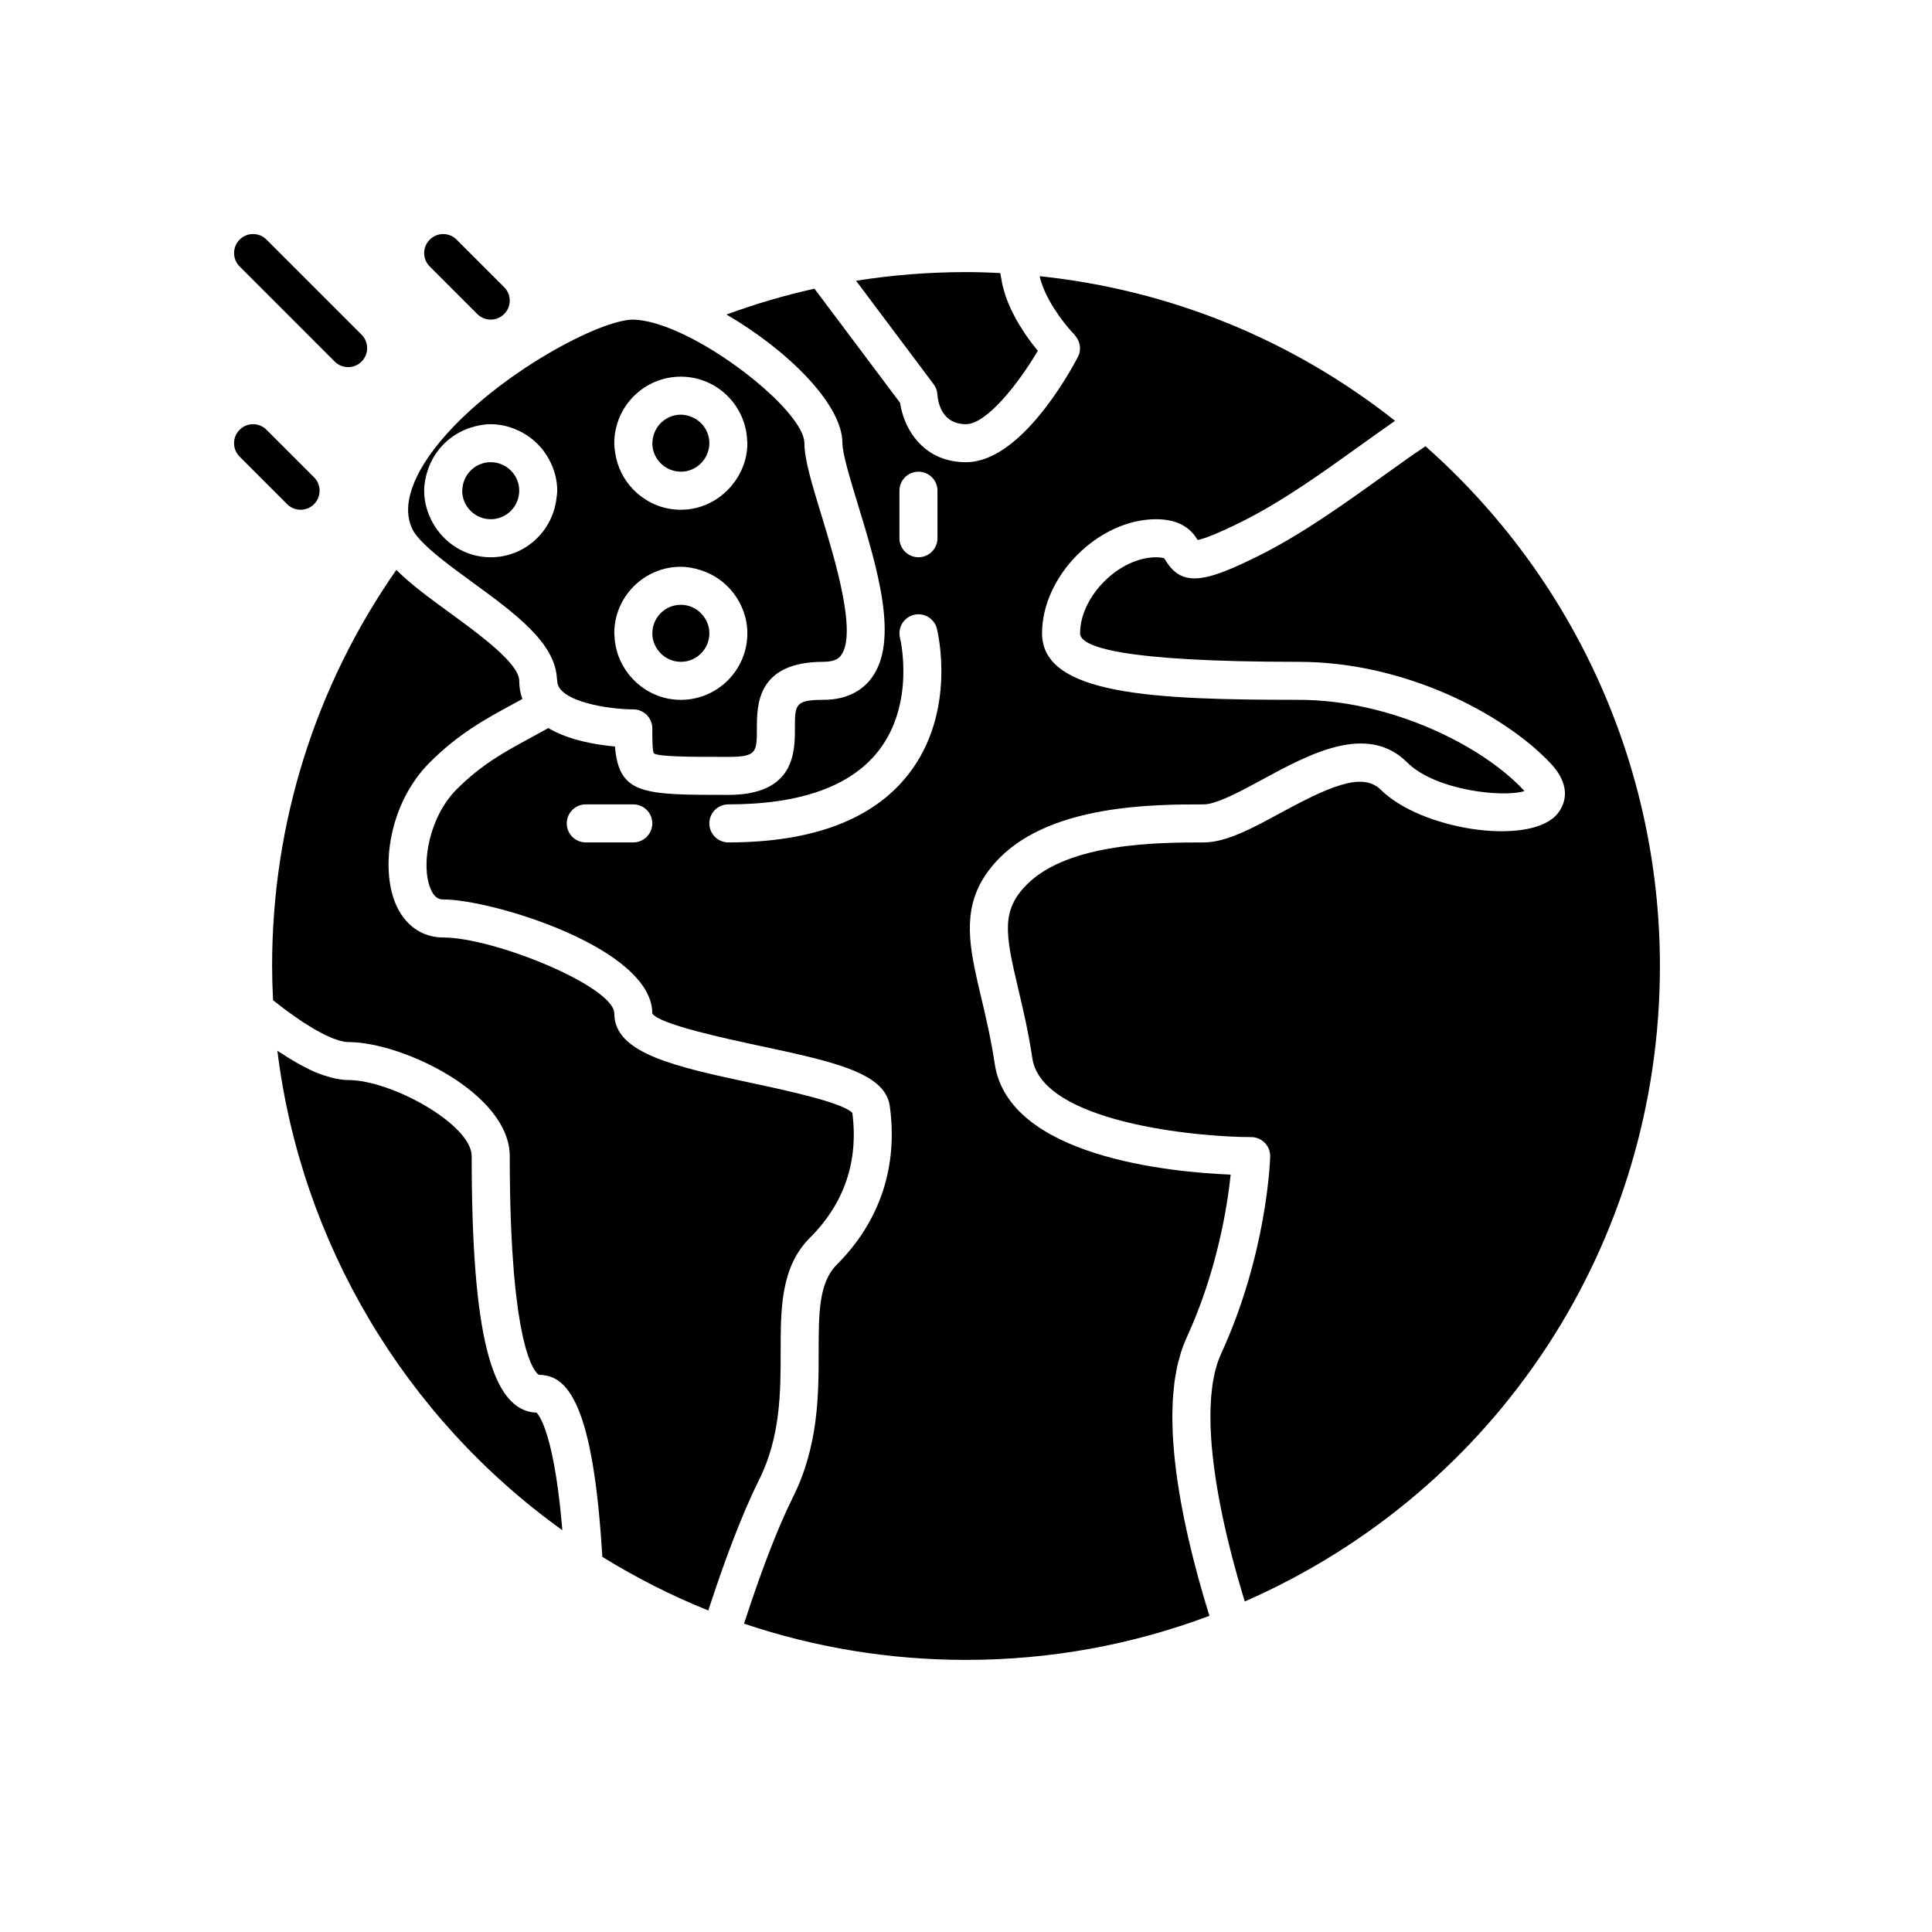
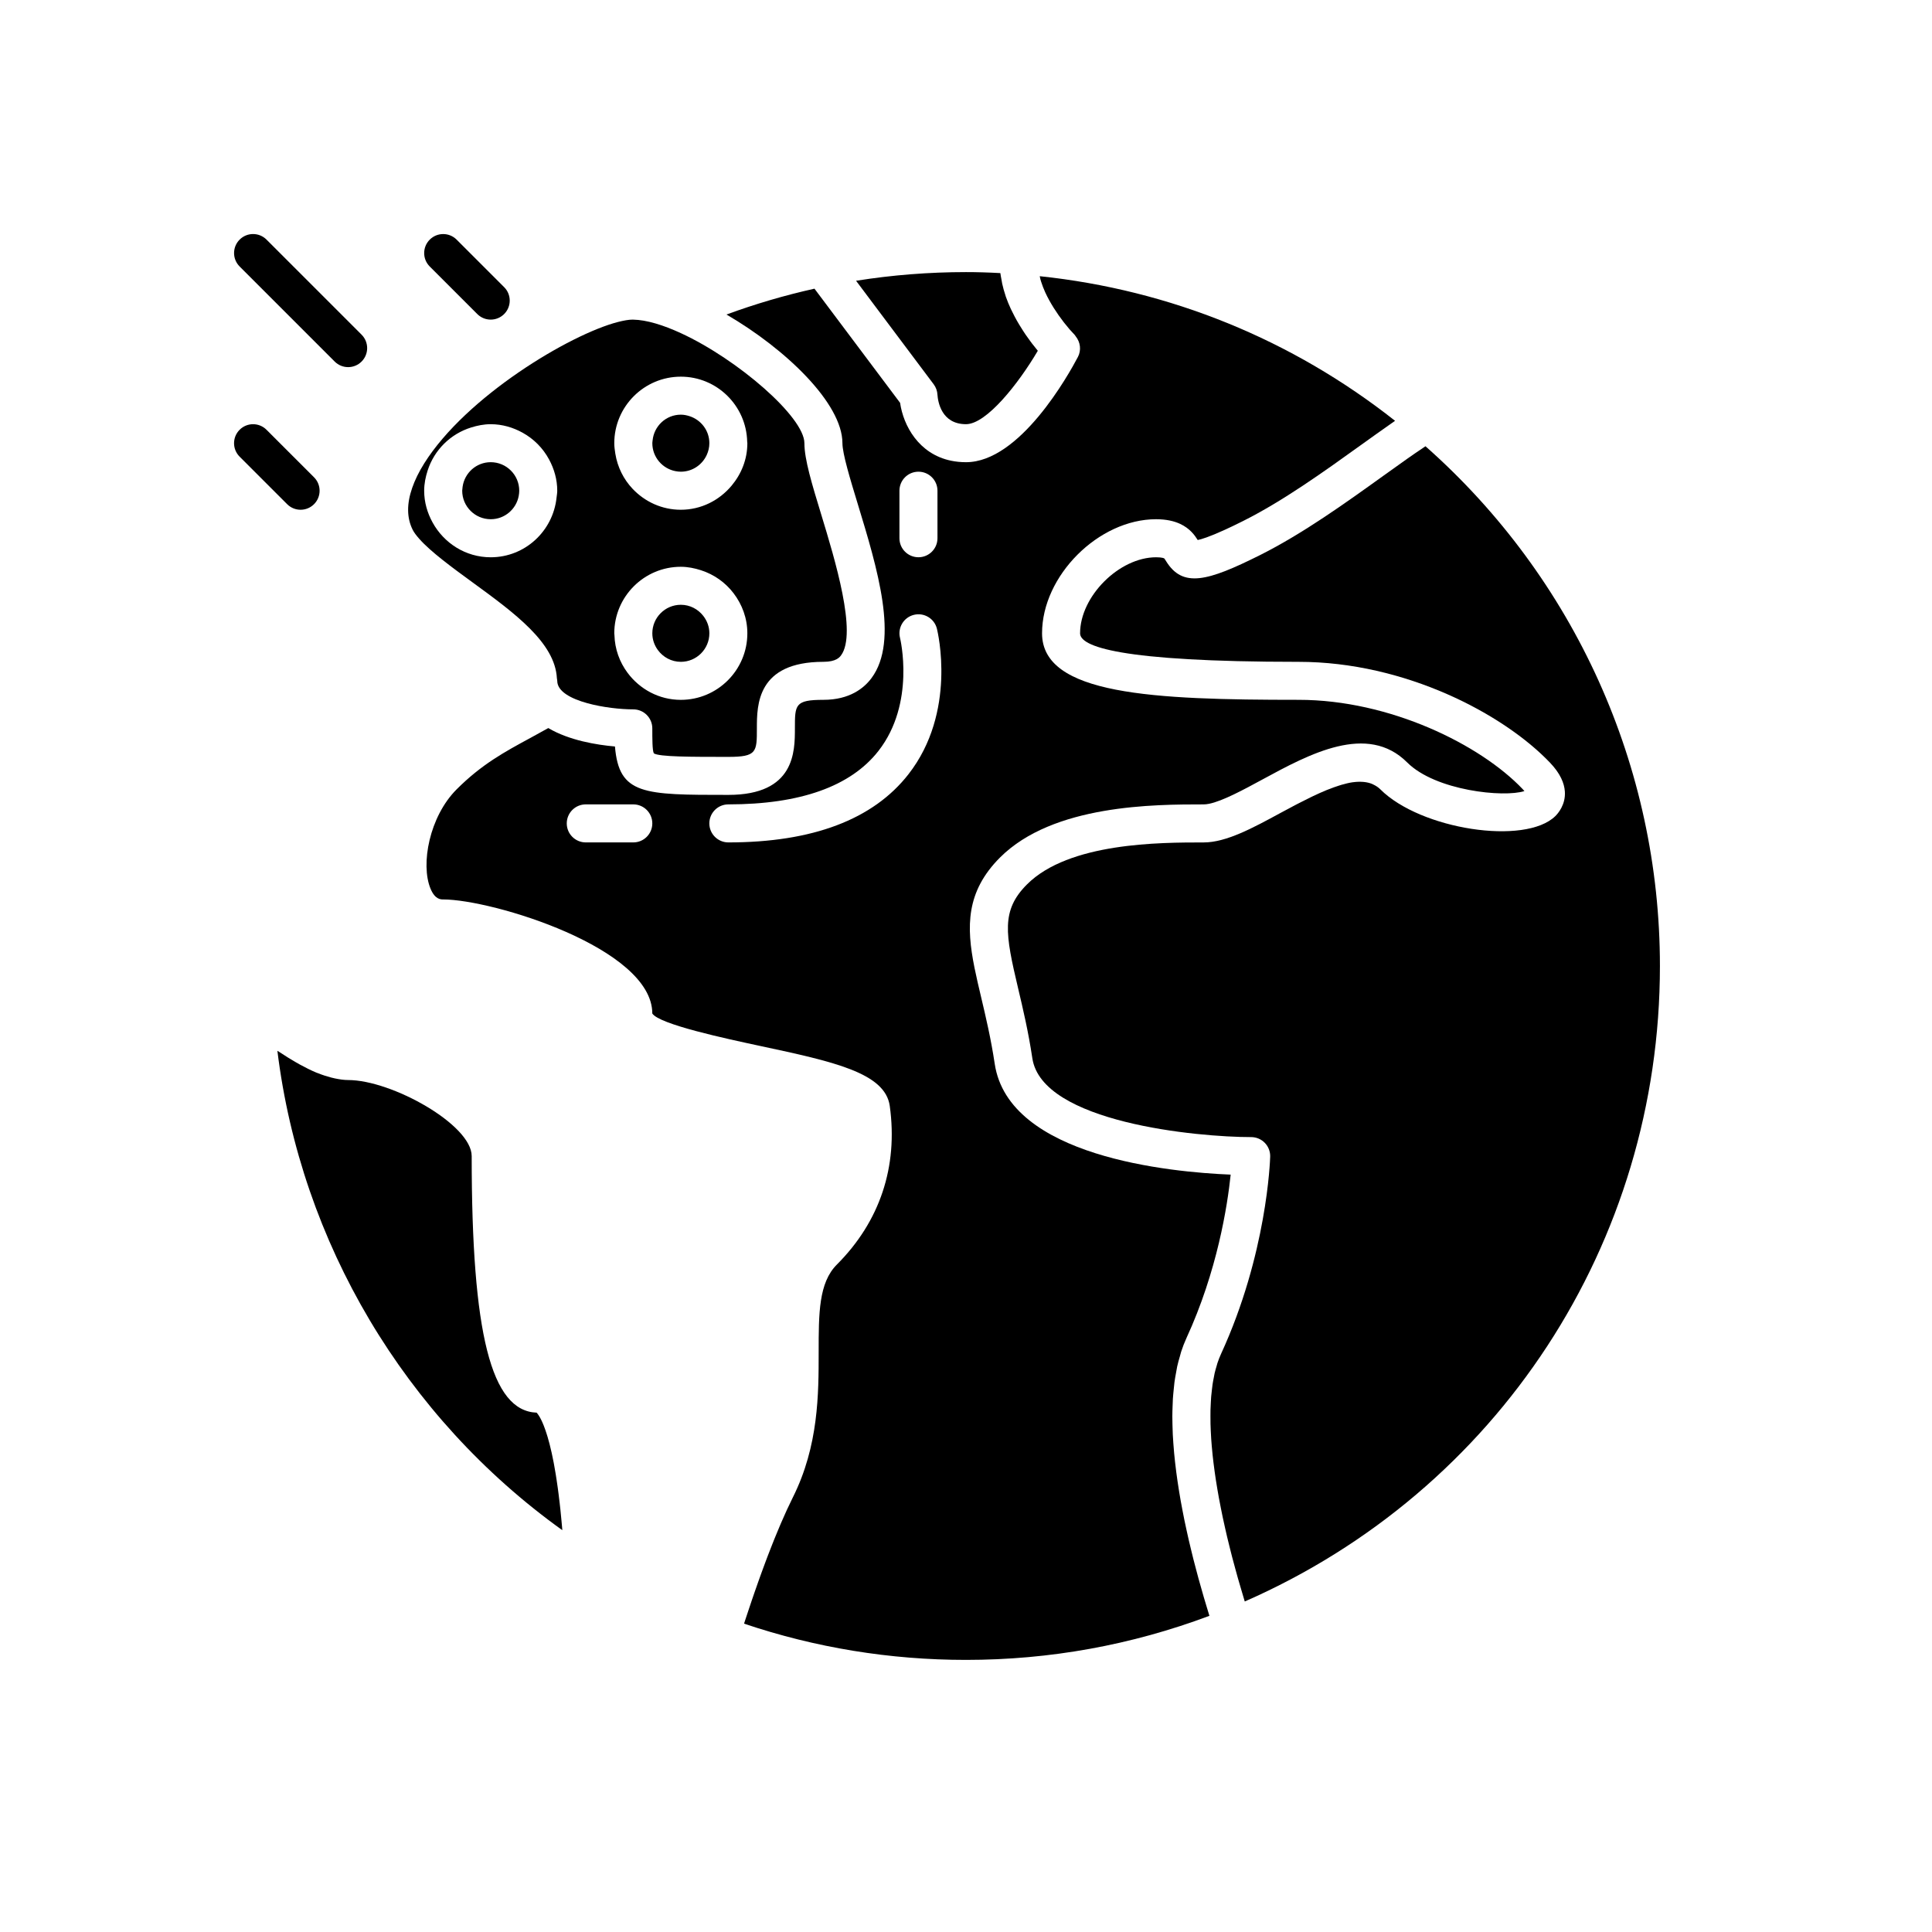
<svg xmlns="http://www.w3.org/2000/svg" fill="#000000" width="800px" height="800px" version="1.1" viewBox="144 144 512 512">
  <g>
    <path d="m415.83 232.73c-0.211-0.305-0.41-0.613-0.621-0.934-0.375-0.57-0.742-1.16-1.113-1.777-0.207-0.348-0.41-0.684-0.613-1.043-0.387-0.684-0.754-1.398-1.113-2.125-0.156-0.316-0.32-0.621-0.473-0.945-0.492-1.066-0.953-2.16-1.348-3.293-0.035-0.102-0.059-0.207-0.09-0.309-0.344-1.023-0.637-2.066-0.871-3.133-0.082-0.379-0.129-0.762-0.199-1.145-0.098-0.551-0.227-1.094-0.285-1.652-3.277-0.18-6.242-0.266-9.105-0.266-9.773 0-19.539 0.77-29.137 2.297l20.57 27.43c0.602 0.805 0.953 1.77 1 2.773 0.125 1.797 1.035 7.805 7.566 7.805 5.418 0 13.883-10.707 19.031-19.457-0.473-0.562-0.988-1.211-1.523-1.91-0.168-0.219-0.336-0.457-0.508-0.688-0.383-0.516-0.77-1.051-1.168-1.629z" />
    <path d="m232.7 239.82c0.984 0.98 2.273 1.473 3.562 1.473 1.289 0 2.578-0.492 3.562-1.477 1.969-1.969 1.969-5.156 0-7.125l-25.191-25.191c-1.969-1.969-5.156-1.969-7.125 0s-1.969 5.156 0 7.125z" />
    <path d="m257.89 214.63 12.594 12.594c0.984 0.984 2.273 1.477 3.562 1.477s2.578-0.492 3.562-1.477c1.969-1.969 1.969-5.156 0-7.125l-12.594-12.594c-1.969-1.969-5.156-1.969-7.125 0s-1.969 5.156 0 7.125z" />
    <path d="m223.66 279.09c1.289 0 2.578-0.492 3.562-1.477 1.969-1.969 1.969-5.156 0-7.125l-12.594-12.594c-1.969-1.969-5.156-1.969-7.125 0s-1.969 5.156 0 7.125l12.594 12.594c0.984 0.984 2.273 1.477 3.562 1.477z" />
    <path d="m274.05 281.6c3.695 0 6.766-2.668 7.418-6.176v-0.016c0.082-0.445 0.137-0.898 0.137-1.363 0-4.168-3.391-7.559-7.559-7.559-3.805 0-6.93 2.836-7.449 6.5-0.027 0.188-0.043 0.375-0.059 0.566-0.008 0.164-0.047 0.324-0.047 0.492 0 4.168 3.391 7.555 7.559 7.555z" />
    <path d="m324.43 319.39c4.168 0 7.559-3.391 7.559-7.559 0-1.746-0.617-3.332-1.613-4.613-1.387-1.777-3.519-2.945-5.945-2.945-4.168 0-7.559 3.391-7.559 7.559 0 1.652 0.547 3.168 1.449 4.41 1.375 1.898 3.594 3.148 6.109 3.148z" />
    <path d="m323.01 268.86c0.008 0 0.016 0 0.023 0.004 0.453 0.086 0.918 0.141 1.395 0.141 3.062 0 5.688-1.836 6.875-4.461 0.43-0.945 0.684-1.988 0.684-3.098 0-3.359-2.219-6.184-5.262-7.16-0.727-0.234-1.488-0.395-2.297-0.395-3.906 0-7.09 2.988-7.481 6.797-0.004 0.02-0.004 0.043-0.008 0.062-0.02 0.23-0.066 0.457-0.066 0.695 0 3.684 2.648 6.746 6.137 7.414z" />
-     <path d="m253.36 284.39c0.367 0.738 1 1.551 1.746 2.398 3.047 3.453 8.789 7.656 14.02 11.469 11.316 8.246 21.949 16.055 22.457 25.484 0.012 0.234 0.094 0.453 0.094 0.688 0 2.781 3.57 4.711 7.977 5.926 4.051 1.117 8.809 1.633 12.176 1.633 2.781 0 5.039 2.254 5.039 5.039 0 2.746 0 5.856 0.402 6.613 1.391 0.941 9.898 0.941 19.75 0.941 7.559 0 7.559-1.301 7.559-7.559 0-6.164 0-17.633 17.633-17.633 3.402 0 4.32-1.238 4.668-1.707 4.344-5.863-1.633-25.457-5.199-37.168-2.519-8.254-4.508-14.773-4.508-19.062 0-6.91-17.613-22.18-32.695-29.145-4.684-2.16-9.133-3.547-12.723-3.602-0.039 0-0.078-0.004-0.117-0.004-1.043 0-2.391 0.246-3.894 0.633-12.738 3.285-40.176 19.723-51.324 37.469-1.43 2.277-2.465 4.426-3.18 6.473-1.473 4.223-1.461 7.949 0.121 11.113zm71.062-40.57c9.578 0 17.359 7.688 17.59 17.207 0.004 0.148 0.043 0.281 0.043 0.426 0 4.305-1.613 8.199-4.184 11.266-3.234 3.859-8.031 6.371-13.449 6.371-5.031 0-9.547-2.144-12.762-5.535-0.004-0.004-0.008-0.008-0.012-0.012-2.387-2.523-4.008-5.738-4.582-9.316 0-0.008 0-0.02-0.004-0.027-0.137-0.898-0.273-1.805-0.273-2.746 0-9.719 7.914-17.633 17.633-17.633zm0 50.383c1.867 0 3.637 0.371 5.328 0.91 3.488 1.117 6.492 3.258 8.664 6.113 2.254 2.961 3.641 6.609 3.641 10.609 0 9.723-7.91 17.633-17.633 17.633-5.793 0-10.898-2.848-14.117-7.176-2.098-2.82-3.375-6.258-3.473-10.012 0-0.152-0.043-0.293-0.043-0.445 0-9.723 7.914-17.633 17.633-17.633zm-67.098-25.496c1.75-5.453 6.043-9.711 11.516-11.418 1.656-0.516 3.379-0.871 5.203-0.871 3.074 0 5.926 0.863 8.445 2.25 2.981 1.645 5.41 4.098 7.023 7.098 0.004 0.004 0.008 0.012 0.008 0.016 1.332 2.477 2.156 5.266 2.156 8.27 0 0.637-0.121 1.234-0.188 1.855v0.004c-0.945 8.84-8.359 15.773-17.445 15.773-6.656 0-12.391-3.75-15.395-9.207-1.383-2.516-2.238-5.359-2.238-8.426 0-1.875 0.371-3.648 0.914-5.344z" />
-     <path d="m220.08 411.93c0.777 0.57 1.496 1.074 2.211 1.57 0.586 0.406 1.191 0.836 1.734 1.195 0.668 0.441 1.277 0.816 1.887 1.191 0.484 0.297 0.996 0.621 1.441 0.883 0.57 0.328 1.078 0.594 1.59 0.863 0.391 0.207 0.809 0.438 1.168 0.613 0.488 0.234 0.906 0.414 1.332 0.594 0.297 0.125 0.625 0.281 0.891 0.383 0.41 0.156 0.754 0.262 1.102 0.371 0.211 0.066 0.453 0.156 0.641 0.211 0.348 0.094 0.629 0.145 0.906 0.195 0.121 0.023 0.277 0.066 0.387 0.082 0.359 0.051 0.66 0.074 0.895 0.074 14.469 0 42.824 13.684 42.824 30.23 0 3.125 0.027 6.07 0.074 8.867 0.004 0.137 0.004 0.281 0.004 0.414 0.047 2.691 0.117 5.219 0.207 7.621 0.008 0.199 0.012 0.406 0.02 0.605 0.086 2.316 0.195 4.484 0.312 6.547 0.012 0.23 0.027 0.473 0.039 0.703 0.121 1.992 0.254 3.856 0.398 5.617 0.02 0.234 0.039 0.473 0.059 0.703 0.145 1.707 0.305 3.297 0.469 4.793 0.023 0.223 0.051 0.449 0.074 0.672 0.168 1.457 0.344 2.816 0.523 4.082 0.027 0.191 0.055 0.383 0.082 0.57 0.184 1.234 0.371 2.379 0.562 3.438 0.031 0.172 0.062 0.34 0.094 0.504 0.191 1.031 0.387 1.984 0.586 2.856 0.031 0.137 0.062 0.27 0.094 0.406 0.199 0.852 0.398 1.637 0.594 2.348 0.031 0.105 0.059 0.207 0.09 0.309 0.199 0.695 0.398 1.336 0.594 1.898 0.023 0.07 0.047 0.133 0.07 0.203 0.199 0.559 0.391 1.062 0.578 1.5 0.023 0.051 0.043 0.094 0.062 0.141 0.188 0.434 0.371 0.816 0.547 1.141 0.012 0.023 0.023 0.039 0.035 0.059 0.18 0.332 0.348 0.613 0.504 0.844 0.004 0.004 0.004 0.008 0.008 0.012 0.277 0.41 0.504 0.66 0.684 0.828 0.082 0.074 0.137 0.117 0.191 0.16 0.047 0.031 0.109 0.086 0.133 0.098 0.629 0.008 1.258 0.086 1.887 0.207 3.359 0.605 6.746 3.242 9.52 11.398 0.051 0.148 0.098 0.324 0.148 0.477 0.301 0.91 0.594 1.867 0.879 2.914 0.09 0.336 0.18 0.719 0.266 1.07 0.238 0.93 0.473 1.879 0.695 2.918 0.113 0.52 0.219 1.094 0.324 1.641 0.191 0.965 0.383 1.938 0.562 2.992 0.121 0.699 0.23 1.465 0.344 2.203 0.156 1.016 0.312 2.027 0.461 3.121 0.117 0.867 0.223 1.801 0.332 2.719 0.133 1.098 0.262 2.195 0.383 3.371 0.105 1.008 0.199 2.086 0.293 3.148 0.109 1.223 0.223 2.445 0.32 3.746 0.086 1.129 0.164 2.332 0.242 3.523 0.062 0.953 0.137 1.824 0.195 2.816 9.023 5.57 18.441 10.336 28.074 14.203 0.074-0.23 0.148-0.449 0.227-0.68 0.215-0.66 0.43-1.293 0.645-1.945 0.406-1.219 0.809-2.434 1.211-3.606 0.262-0.766 0.52-1.504 0.777-2.246 0.355-1.023 0.711-2.039 1.066-3.027 0.273-0.766 0.547-1.516 0.816-2.262 0.332-0.914 0.664-1.812 0.996-2.691 0.273-0.73 0.547-1.453 0.82-2.16 0.332-0.859 0.66-1.695 0.984-2.519 0.262-0.664 0.523-1.328 0.785-1.969 0.34-0.84 0.676-1.641 1.012-2.441 0.238-0.566 0.477-1.145 0.711-1.688 0.383-0.883 0.758-1.723 1.137-2.555 0.184-0.41 0.371-0.84 0.555-1.238 0.559-1.211 1.113-2.371 1.66-3.461 5.777-11.539 5.777-23.453 5.777-33.965 0-11.598 0-22.555 7.773-30.328 9.109-9.109 12.887-20.238 11.227-33.082-2.637-2.762-17.414-5.93-26.324-7.836-20.539-4.398-36.762-7.875-36.762-18.496 0-7.141-31.793-20.152-45.344-20.152-5.66 0-10.277-3.305-12.668-9.07-3.973-9.594-1.625-26.59 9.105-37.316 7.672-7.672 14.934-11.605 21.957-15.41 0.855-0.465 1.723-0.941 2.59-1.418-0.523-1.434-0.832-3.023-0.832-4.801 0-4.617-10.641-12.367-18.41-18.031-5.312-3.871-10.41-7.602-14.156-11.371-21.375 30.613-32.926 66.945-32.926 104.98 0 2.812 0.082 5.738 0.254 9.066 0.574 0.453 1.145 0.902 1.688 1.32 0.688 0.527 1.383 1.066 2.027 1.539z" />
+     <path d="m253.36 284.39c0.367 0.738 1 1.551 1.746 2.398 3.047 3.453 8.789 7.656 14.02 11.469 11.316 8.246 21.949 16.055 22.457 25.484 0.012 0.234 0.094 0.453 0.094 0.688 0 2.781 3.57 4.711 7.977 5.926 4.051 1.117 8.809 1.633 12.176 1.633 2.781 0 5.039 2.254 5.039 5.039 0 2.746 0 5.856 0.402 6.613 1.391 0.941 9.898 0.941 19.75 0.941 7.559 0 7.559-1.301 7.559-7.559 0-6.164 0-17.633 17.633-17.633 3.402 0 4.32-1.238 4.668-1.707 4.344-5.863-1.633-25.457-5.199-37.168-2.519-8.254-4.508-14.773-4.508-19.062 0-6.91-17.613-22.18-32.695-29.145-4.684-2.16-9.133-3.547-12.723-3.602-0.039 0-0.078-0.004-0.117-0.004-1.043 0-2.391 0.246-3.894 0.633-12.738 3.285-40.176 19.723-51.324 37.469-1.43 2.277-2.465 4.426-3.18 6.473-1.473 4.223-1.461 7.949 0.121 11.113zm71.062-40.57c9.578 0 17.359 7.688 17.59 17.207 0.004 0.148 0.043 0.281 0.043 0.426 0 4.305-1.613 8.199-4.184 11.266-3.234 3.859-8.031 6.371-13.449 6.371-5.031 0-9.547-2.144-12.762-5.535-0.004-0.004-0.008-0.008-0.012-0.012-2.387-2.523-4.008-5.738-4.582-9.316 0-0.008 0-0.02-0.004-0.027-0.137-0.898-0.273-1.805-0.273-2.746 0-9.719 7.914-17.633 17.633-17.633zm0 50.383c1.867 0 3.637 0.371 5.328 0.91 3.488 1.117 6.492 3.258 8.664 6.113 2.254 2.961 3.641 6.609 3.641 10.609 0 9.723-7.91 17.633-17.633 17.633-5.793 0-10.898-2.848-14.117-7.176-2.098-2.82-3.375-6.258-3.473-10.012 0-0.152-0.043-0.293-0.043-0.445 0-9.723 7.914-17.633 17.633-17.633m-67.098-25.496c1.75-5.453 6.043-9.711 11.516-11.418 1.656-0.516 3.379-0.871 5.203-0.871 3.074 0 5.926 0.863 8.445 2.25 2.981 1.645 5.41 4.098 7.023 7.098 0.004 0.004 0.008 0.012 0.008 0.016 1.332 2.477 2.156 5.266 2.156 8.27 0 0.637-0.121 1.234-0.188 1.855v0.004c-0.945 8.84-8.359 15.773-17.445 15.773-6.656 0-12.391-3.75-15.395-9.207-1.383-2.516-2.238-5.359-2.238-8.426 0-1.875 0.371-3.648 0.914-5.344z" />
    <path d="m450.38 281.6c2.719 0 4.777 0.5 6.352 1.227 2.621 1.211 3.906 3.055 4.676 4.285 1.012-0.203 3.07-0.836 7.137-2.688 1.355-0.617 2.938-1.371 4.773-2.293 10.695-5.344 21.688-13.25 31.391-20.223 2.801-2.012 5.504-3.941 8.125-5.773 0.281-0.195 0.59-0.426 0.871-0.617-27.285-21.531-59.605-34.688-94.16-38.324 0.07 0.301 0.105 0.602 0.195 0.902 0.055 0.191 0.113 0.383 0.176 0.578 0.293 0.902 0.629 1.801 1.031 2.684 0.012 0.027 0.023 0.055 0.035 0.082 1.344 2.938 3.184 5.688 4.832 7.828 0.07 0.09 0.141 0.184 0.211 0.273 0.438 0.559 0.852 1.059 1.246 1.52 0.105 0.121 0.219 0.258 0.316 0.375 0.43 0.488 0.824 0.914 1.145 1.238 0.008 0.008 0.02 0.023 0.031 0.031 0.125 0.125 0.191 0.281 0.301 0.418 1.254 1.551 1.535 3.688 0.59 5.481-2.445 4.652-15.363 27.883-29.652 27.883-1.422 0-2.742-0.141-3.973-0.395-8.602-1.793-12.629-9.332-13.496-15.336l-22.691-30.254c-7.953 1.77-15.738 4.066-23.32 6.852 15.699 9.129 30.73 23.559 30.73 34.094 0 2.785 2.066 9.566 4.066 16.125 5.164 16.949 11.02 36.164 3.66 46.102-1.953 2.644-5.758 5.789-12.766 5.789-7.555 0-7.555 1.301-7.555 7.559 0 6.164 0 17.633-17.633 17.633-22.504 0-28.98 0-30.055-12.828-4.84-0.422-12.133-1.609-17.664-4.883-1.57 0.883-3.125 1.734-4.656 2.566-6.977 3.777-13 7.039-19.633 13.672-7.215 7.215-9.605 19.855-6.918 26.336 1.18 2.844 2.703 2.844 3.352 2.844 12.984 0 55.418 12.883 55.418 30.23 1.867 2.875 19.387 6.629 28.793 8.641 19.105 4.094 32.914 7.051 34.137 15.855 2.231 16.098-2.621 30.633-14.023 42.039-4.82 4.824-4.82 12.938-4.82 23.207 0 11.051 0 24.805-6.828 38.465-0.52 1.043-1.051 2.152-1.586 3.312-0.16 0.348-0.324 0.727-0.484 1.086-0.379 0.836-0.758 1.684-1.141 2.578-0.199 0.465-0.402 0.957-0.605 1.438-0.352 0.84-0.707 1.688-1.066 2.574-0.215 0.535-0.438 1.094-0.656 1.648-0.352 0.891-0.707 1.793-1.062 2.727-0.227 0.59-0.453 1.195-0.68 1.801-0.355 0.949-0.711 1.914-1.07 2.906-0.234 0.648-0.473 1.301-0.707 1.965-0.359 1.008-0.723 2.043-1.086 3.094-0.238 0.691-0.48 1.379-0.719 2.09-0.367 1.078-0.738 2.191-1.109 3.309-0.246 0.738-0.488 1.469-0.738 2.227-0.078 0.238-0.156 0.488-0.234 0.73 18.898 6.371 38.66 9.605 58.82 9.605 22.168 0 43.848-3.93 64.504-11.68-0.008-0.02-0.012-0.039-0.02-0.059-0.266-0.859-0.527-1.738-0.789-2.613-0.223-0.742-0.449-1.473-0.668-2.227-0.25-0.855-0.492-1.723-0.738-2.59-0.227-0.801-0.457-1.598-0.68-2.406-0.23-0.836-0.449-1.684-0.672-2.527-0.227-0.855-0.453-1.703-0.672-2.562-0.215-0.84-0.414-1.684-0.621-2.527-0.215-0.879-0.426-1.754-0.629-2.633-0.191-0.828-0.371-1.656-0.555-2.488-0.199-0.906-0.395-1.812-0.582-2.719-0.168-0.82-0.328-1.637-0.484-2.457-0.176-0.914-0.348-1.828-0.512-2.738-0.145-0.809-0.277-1.613-0.41-2.422-0.152-0.918-0.293-1.836-0.426-2.75-0.117-0.793-0.227-1.582-0.328-2.371-0.121-0.918-0.227-1.828-0.328-2.734-0.086-0.773-0.168-1.547-0.238-2.312-0.082-0.906-0.152-1.801-0.215-2.695-0.051-0.754-0.102-1.504-0.141-2.246-0.043-0.891-0.066-1.77-0.086-2.648-0.016-0.719-0.035-1.434-0.031-2.141 0-0.883 0.031-1.742 0.062-2.606 0.023-0.676 0.039-1.355 0.078-2.016 0.055-0.867 0.141-1.707 0.227-2.551 0.062-0.621 0.113-1.25 0.191-1.855 0.113-0.867 0.273-1.695 0.426-2.531 0.102-0.547 0.18-1.109 0.297-1.645 0.199-0.902 0.445-1.758 0.695-2.617 0.121-0.422 0.219-0.867 0.352-1.281 0.406-1.25 0.867-2.453 1.391-3.594 8.188-17.785 10.875-35.078 11.738-43.359-16.051-0.656-58.832-4.719-62.527-29.359-1-6.66-2.379-12.488-3.598-17.637-0.641-2.715-1.262-5.32-1.766-7.84-2.191-10.91-2.277-20.16 6.781-29.219 14.074-14.059 41.004-14.059 53.949-14.059 0.426 0 0.898-0.055 1.414-0.156 3.602-0.715 9.188-3.746 14.188-6.457 12.375-6.715 27.777-15.066 38.34-4.504 7.504 7.504 25.617 9.352 31.066 7.586-0.137-0.164-0.297-0.348-0.488-0.547-11.184-11.746-35.152-23.633-59.332-23.633-38.535 0-68.012-1.297-68.012-17.633 0-15.254 14.973-30.23 30.227-30.23zm-138.55 85.648h-12.594c-2.781 0-5.039-2.254-5.039-5.039 0-2.781 2.254-5.039 5.039-5.039h12.594c2.781 0 5.039 2.254 5.039 5.039 0 2.785-2.258 5.039-5.039 5.039zm70.531-93.203c0-2.781 2.254-5.039 5.039-5.039 2.781 0 5.039 2.254 5.039 5.039v12.594c0 2.781-2.254 5.039-5.039 5.039-2.781 0-5.039-2.254-5.039-5.039zm2.383 75.148c-9.352 11.98-25.41 18.055-47.723 18.055-2.781 0-5.039-2.254-5.039-5.039 0-2.781 2.254-5.039 5.039-5.039 19.055 0 32.438-4.769 39.785-14.176 9.883-12.656 5.754-29.773 5.711-29.941-0.676-2.699 0.965-5.438 3.664-6.109 2.699-0.676 5.438 0.965 6.109 3.664 0.223 0.895 5.328 22.102-7.547 38.586z" />
    <path d="m521.77 262.26c-0.926 0.625-1.824 1.215-2.781 1.883-0.648 0.453-1.281 0.883-1.945 1.352-2.098 1.48-4.234 3.008-6.453 4.602-10.008 7.191-21.352 15.344-32.762 21.055-13.879 6.934-20.406 8.691-24.812 1.551-0.156-0.254-0.395-0.641-0.488-0.727-0.004 0-0.492-0.293-2.144-0.293-9.793 0-20.152 10.359-20.152 20.152 0 3.445 10.051 7.559 57.938 7.559 28.273 0 54.355 13.871 66.625 26.754 2.727 2.863 3.75 5.426 3.906 7.562 0.262 3.562-1.883 5.945-2.539 6.582-7.984 7.793-35.711 3.539-46.363-7.113-0.555-0.555-1.188-0.953-1.863-1.273-0.102-0.047-0.199-0.109-0.305-0.152-0.668-0.273-1.387-0.441-2.156-0.523-0.133-0.016-0.266-0.023-0.398-0.031-0.793-0.051-1.625-0.023-2.516 0.102-0.039 0.004-0.074 0.004-0.113 0.008-0.922 0.133-1.902 0.375-2.918 0.668-0.242 0.07-0.488 0.152-0.734 0.23-0.852 0.27-1.727 0.582-2.637 0.945-0.219 0.086-0.434 0.164-0.656 0.254-1.109 0.457-2.254 0.969-3.441 1.531-0.242 0.117-0.5 0.246-0.746 0.363-0.996 0.48-2.012 0.992-3.055 1.531-0.348 0.18-0.691 0.355-1.043 0.539-1.246 0.652-2.512 1.328-3.82 2.039-7.434 4.039-14.449 7.844-20.414 7.844-11.586 0-35.699 0-46.82 11.121-6.898 6.898-5.777 13.074-2.336 27.609 1.262 5.336 2.695 11.387 3.754 18.461 2.559 17.059 43.762 20.898 57.996 20.898 1.359 0 2.664 0.551 3.609 1.523 0.949 0.977 1.465 2.293 1.426 3.652-0.031 1.043-0.855 25.844-13.055 52.348v0.004c-0.344 0.742-0.648 1.539-0.93 2.383-0.082 0.246-0.145 0.523-0.219 0.777-0.184 0.613-0.367 1.23-0.52 1.895-0.082 0.352-0.141 0.738-0.211 1.102-0.121 0.605-0.242 1.207-0.336 1.852-0.062 0.426-0.105 0.879-0.16 1.316-0.074 0.629-0.152 1.254-0.207 1.914-0.039 0.48-0.059 0.984-0.09 1.484-0.035 0.664-0.074 1.324-0.09 2.016-0.012 0.531-0.012 1.086-0.012 1.633 0 0.699 0 1.398 0.016 2.121 0.016 0.582 0.043 1.18 0.066 1.773 0.031 0.734 0.07 1.477 0.121 2.234 0.043 0.621 0.094 1.254 0.148 1.891 0.066 0.777 0.137 1.562 0.223 2.363 0.07 0.66 0.148 1.328 0.23 2.004 0.098 0.812 0.207 1.641 0.324 2.477 0.098 0.695 0.199 1.398 0.309 2.113 0.133 0.852 0.273 1.715 0.422 2.586 0.125 0.734 0.254 1.477 0.391 2.227 0.164 0.891 0.34 1.793 0.523 2.703 0.152 0.758 0.305 1.52 0.465 2.293 0.199 0.941 0.414 1.898 0.629 2.859 0.176 0.781 0.352 1.559 0.539 2.356 0.23 0.977 0.48 1.977 0.73 2.973 0.203 0.809 0.402 1.613 0.617 2.438 0.266 1.016 0.551 2.055 0.836 3.094 0.227 0.832 0.449 1.656 0.688 2.5 0.305 1.07 0.629 2.164 0.953 3.254 0.246 0.832 0.484 1.652 0.738 2.492 0.043 0.137 0.09 0.277 0.129 0.414 67.02-29.383 110.02-94.891 110.02-168.4 0-52.793-22.598-102.78-62.125-137.74z" />
    <path d="m293.02 549.52c-0.02-0.23-0.035-0.484-0.055-0.715-0.055-0.629-0.109-1.219-0.168-1.82-0.094-0.984-0.184-1.957-0.281-2.875-0.062-0.586-0.125-1.152-0.191-1.715-0.098-0.859-0.199-1.695-0.301-2.5-0.066-0.527-0.133-1.043-0.203-1.543-0.105-0.762-0.211-1.492-0.32-2.199-0.07-0.461-0.141-0.922-0.211-1.359-0.113-0.691-0.227-1.336-0.34-1.973-0.066-0.379-0.137-0.773-0.203-1.137-0.125-0.652-0.25-1.254-0.375-1.844-0.059-0.281-0.117-0.586-0.18-0.855-0.184-0.82-0.367-1.59-0.547-2.293-0.031-0.125-0.062-0.227-0.098-0.352-0.148-0.566-0.301-1.109-0.445-1.602-0.074-0.242-0.145-0.453-0.215-0.68-0.105-0.332-0.211-0.664-0.312-0.961-0.078-0.219-0.148-0.418-0.223-0.617-0.094-0.25-0.188-0.5-0.273-0.727-0.074-0.188-0.148-0.359-0.219-0.527-0.086-0.195-0.168-0.387-0.246-0.559-0.066-0.145-0.133-0.285-0.199-0.414-0.078-0.156-0.152-0.301-0.227-0.434-0.059-0.105-0.117-0.219-0.172-0.312-0.07-0.121-0.137-0.227-0.199-0.324-0.047-0.074-0.098-0.152-0.141-0.219-0.062-0.094-0.121-0.168-0.176-0.238-0.031-0.043-0.07-0.098-0.098-0.133-0.078-0.094-0.145-0.172-0.195-0.223-12.051-0.465-17.203-20.883-17.203-67.996 0-8.305-21.18-20.152-32.746-20.152-1.086 0-2.262-0.172-3.481-0.426-0.32-0.066-0.648-0.148-0.98-0.23-1.109-0.285-2.262-0.652-3.477-1.137-0.176-0.07-0.336-0.113-0.512-0.188-1.379-0.574-2.844-1.309-4.359-2.137-0.387-0.211-0.789-0.449-1.184-0.676-1.32-0.762-2.688-1.609-4.109-2.555-0.223-0.148-0.418-0.246-0.645-0.398 6.254 50.801 33.75 97.094 75.508 127.04z" />
  </g>
</svg>